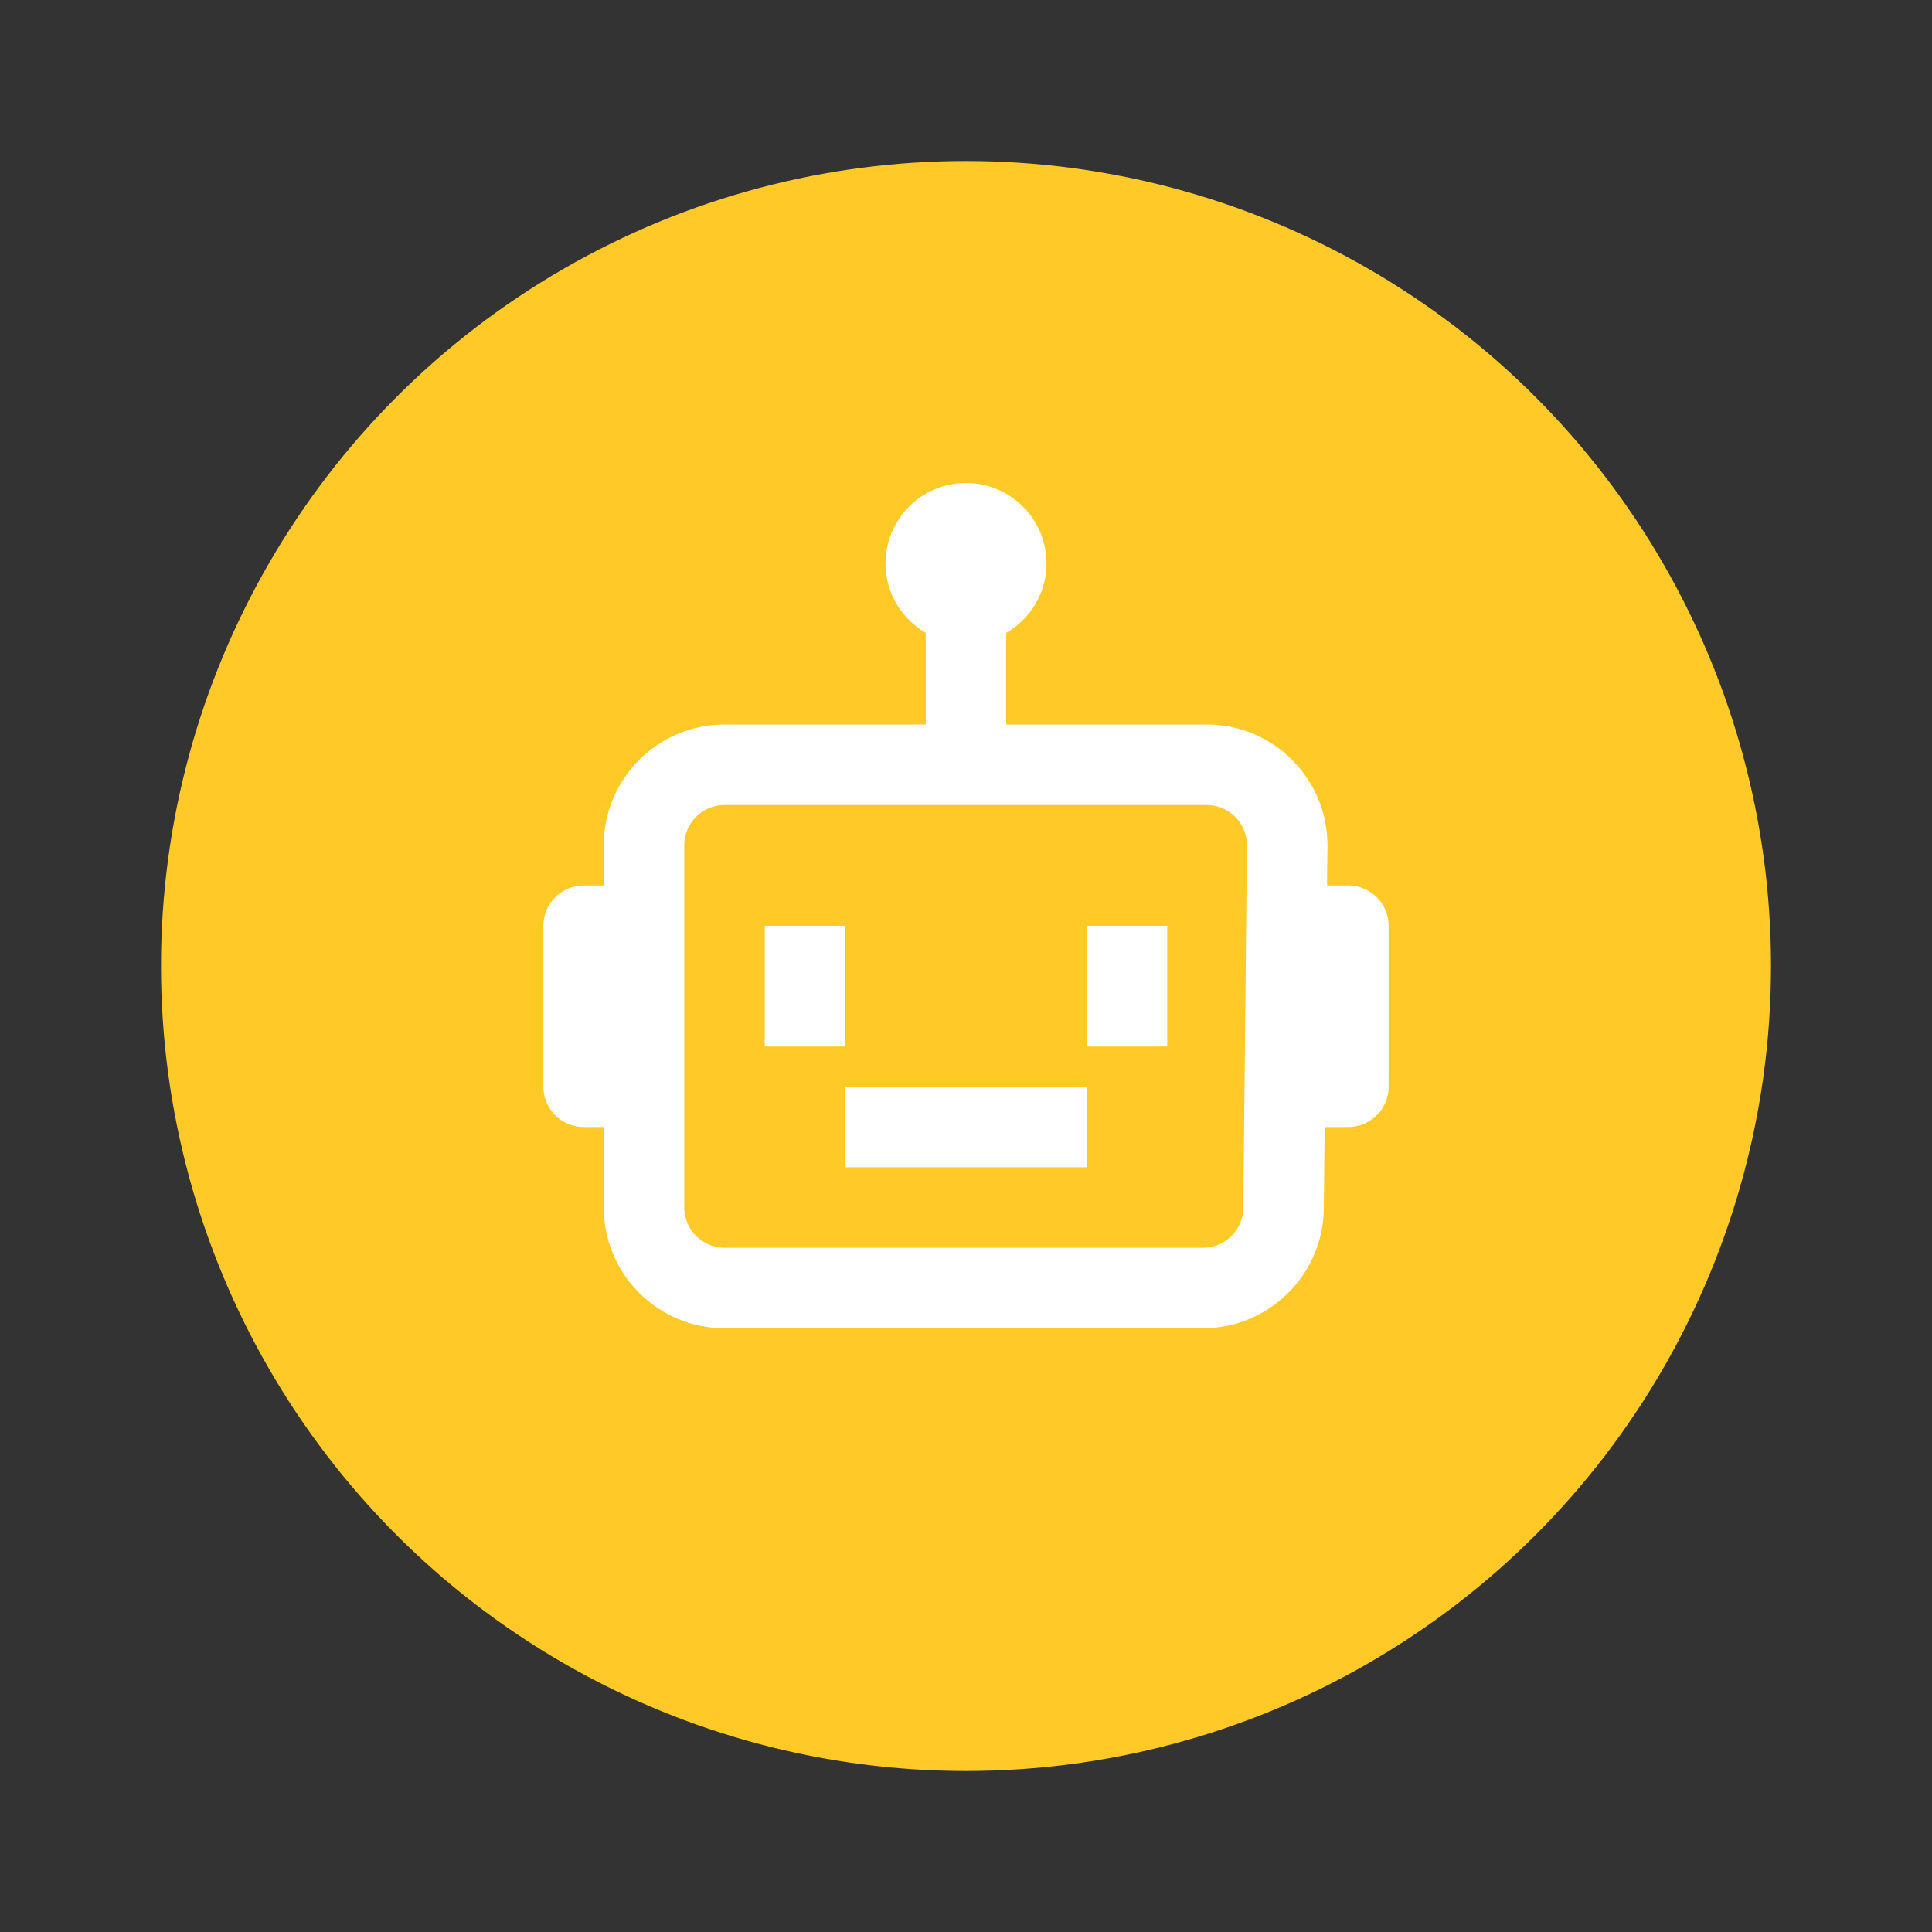
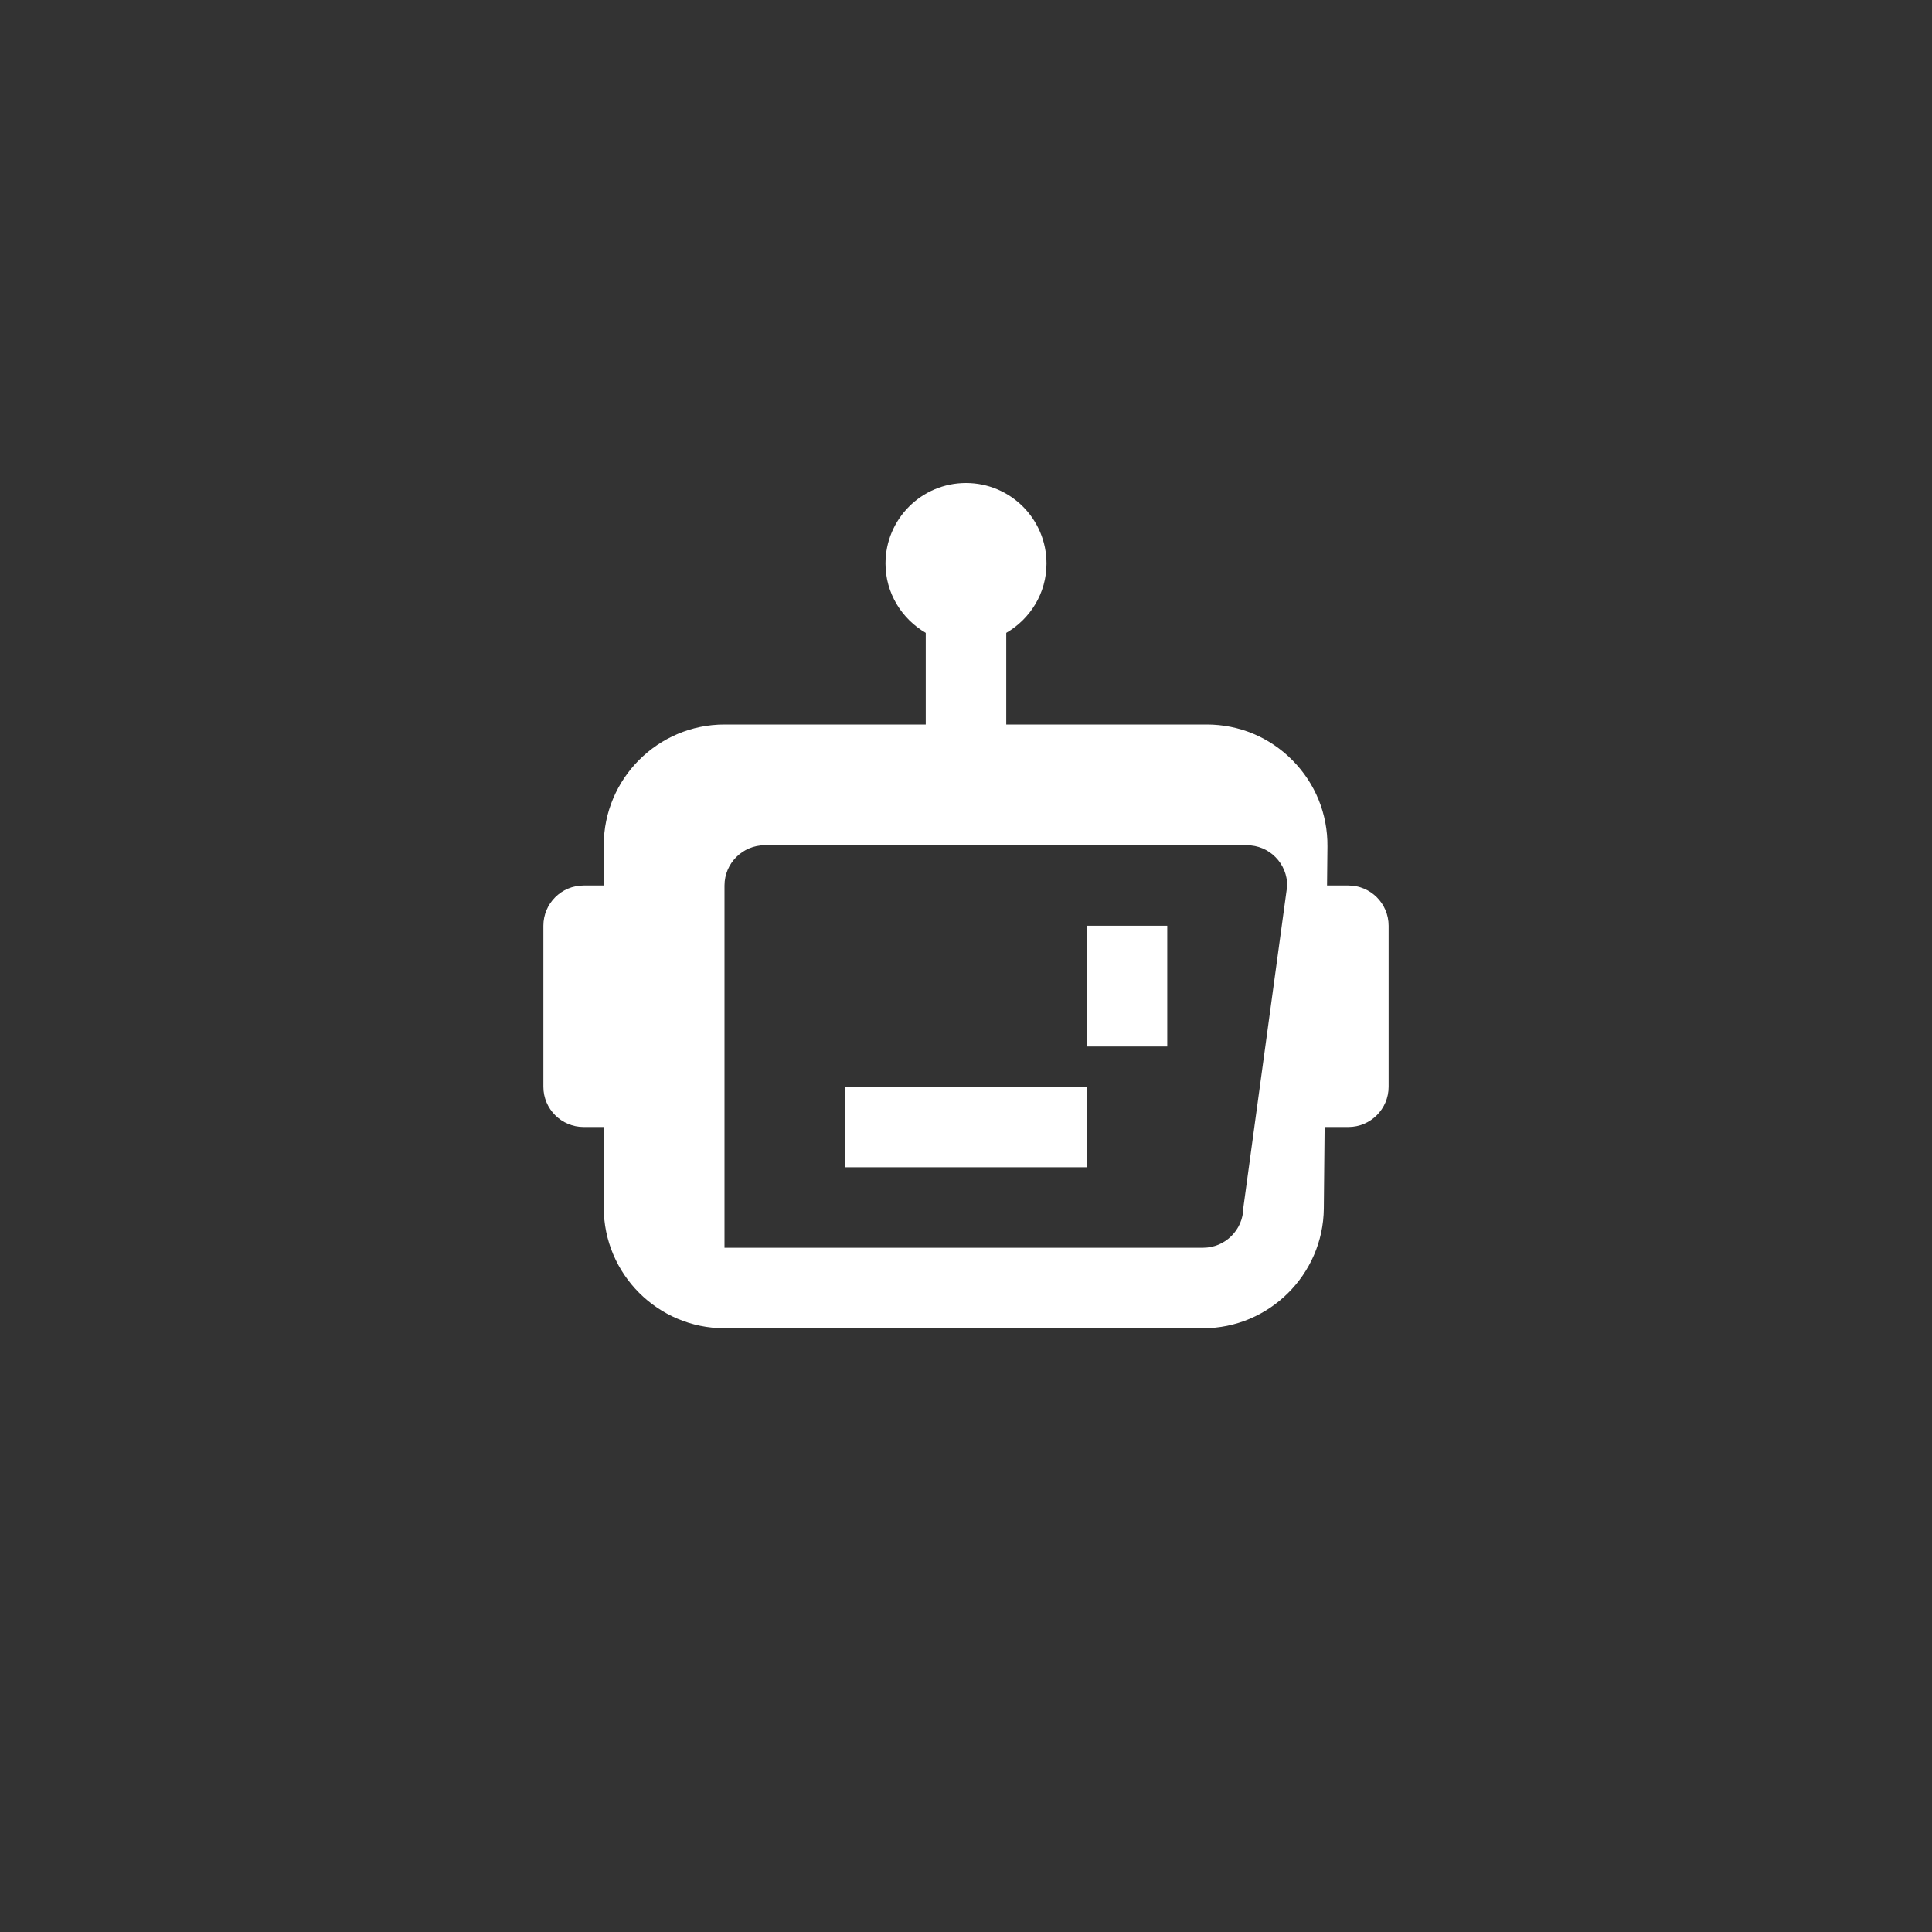
<svg xmlns="http://www.w3.org/2000/svg" viewBox="0 0 48 48" width="96px" height="96px">
  <rect x="0" y="0" width="48" height="48" fill="#333333" stroke="none" />
-   <circle cx="24" cy="24" r="20" fill="#ffca28" />
-   <path fill="#fff" d="M33.5,22h-0.53l0.01-0.97c0.008-0.807-0.301-1.567-0.869-2.141S30.787,18,29.98,18H25v-2.277 c0.595-0.346,1-0.984,1-1.723c0-1.105-0.895-2-2-2s-2,0.895-2,2c0,0.738,0.405,1.376,1,1.723V18h-5c-1.654,0-3,1.346-3,3v1h-0.5 c-0.552,0-1,0.448-1,1v4c0,0.552,0.448,1,1,1H15v2c0,1.654,1.346,3,3,3h11.89c1.637,0,2.983-1.332,3-2.97L32.91,28h0.59 c0.552,0,1-0.448,1-1v-4C34.5,22.448,34.052,22,33.5,22z M30.89,30.01c-0.005,0.546-0.454,0.99-1,0.99H18c-0.551,0-1-0.449-1-1v-9 c0-0.551,0.449-1,1-1h11.98c0.269,0,0.521,0.105,0.71,0.296s0.292,0.445,0.29,0.714L30.89,30.01z" />
-   <rect width="2" height="3" x="19" y="23" fill="#fff" />
+   <path fill="#fff" d="M33.5,22h-0.53l0.01-0.97c0.008-0.807-0.301-1.567-0.869-2.141S30.787,18,29.98,18H25v-2.277 c0.595-0.346,1-0.984,1-1.723c0-1.105-0.895-2-2-2s-2,0.895-2,2c0,0.738,0.405,1.376,1,1.723V18h-5c-1.654,0-3,1.346-3,3v1h-0.5 c-0.552,0-1,0.448-1,1v4c0,0.552,0.448,1,1,1H15v2c0,1.654,1.346,3,3,3h11.89c1.637,0,2.983-1.332,3-2.97L32.91,28h0.59 c0.552,0,1-0.448,1-1v-4C34.5,22.448,34.052,22,33.5,22z M30.89,30.01c-0.005,0.546-0.454,0.99-1,0.99H18v-9 c0-0.551,0.449-1,1-1h11.98c0.269,0,0.521,0.105,0.71,0.296s0.292,0.445,0.29,0.714L30.89,30.01z" />
  <rect width="2" height="3" x="27" y="23" fill="#fff" />
  <rect width="6" height="2" x="21" y="27" fill="#fff" />
</svg>